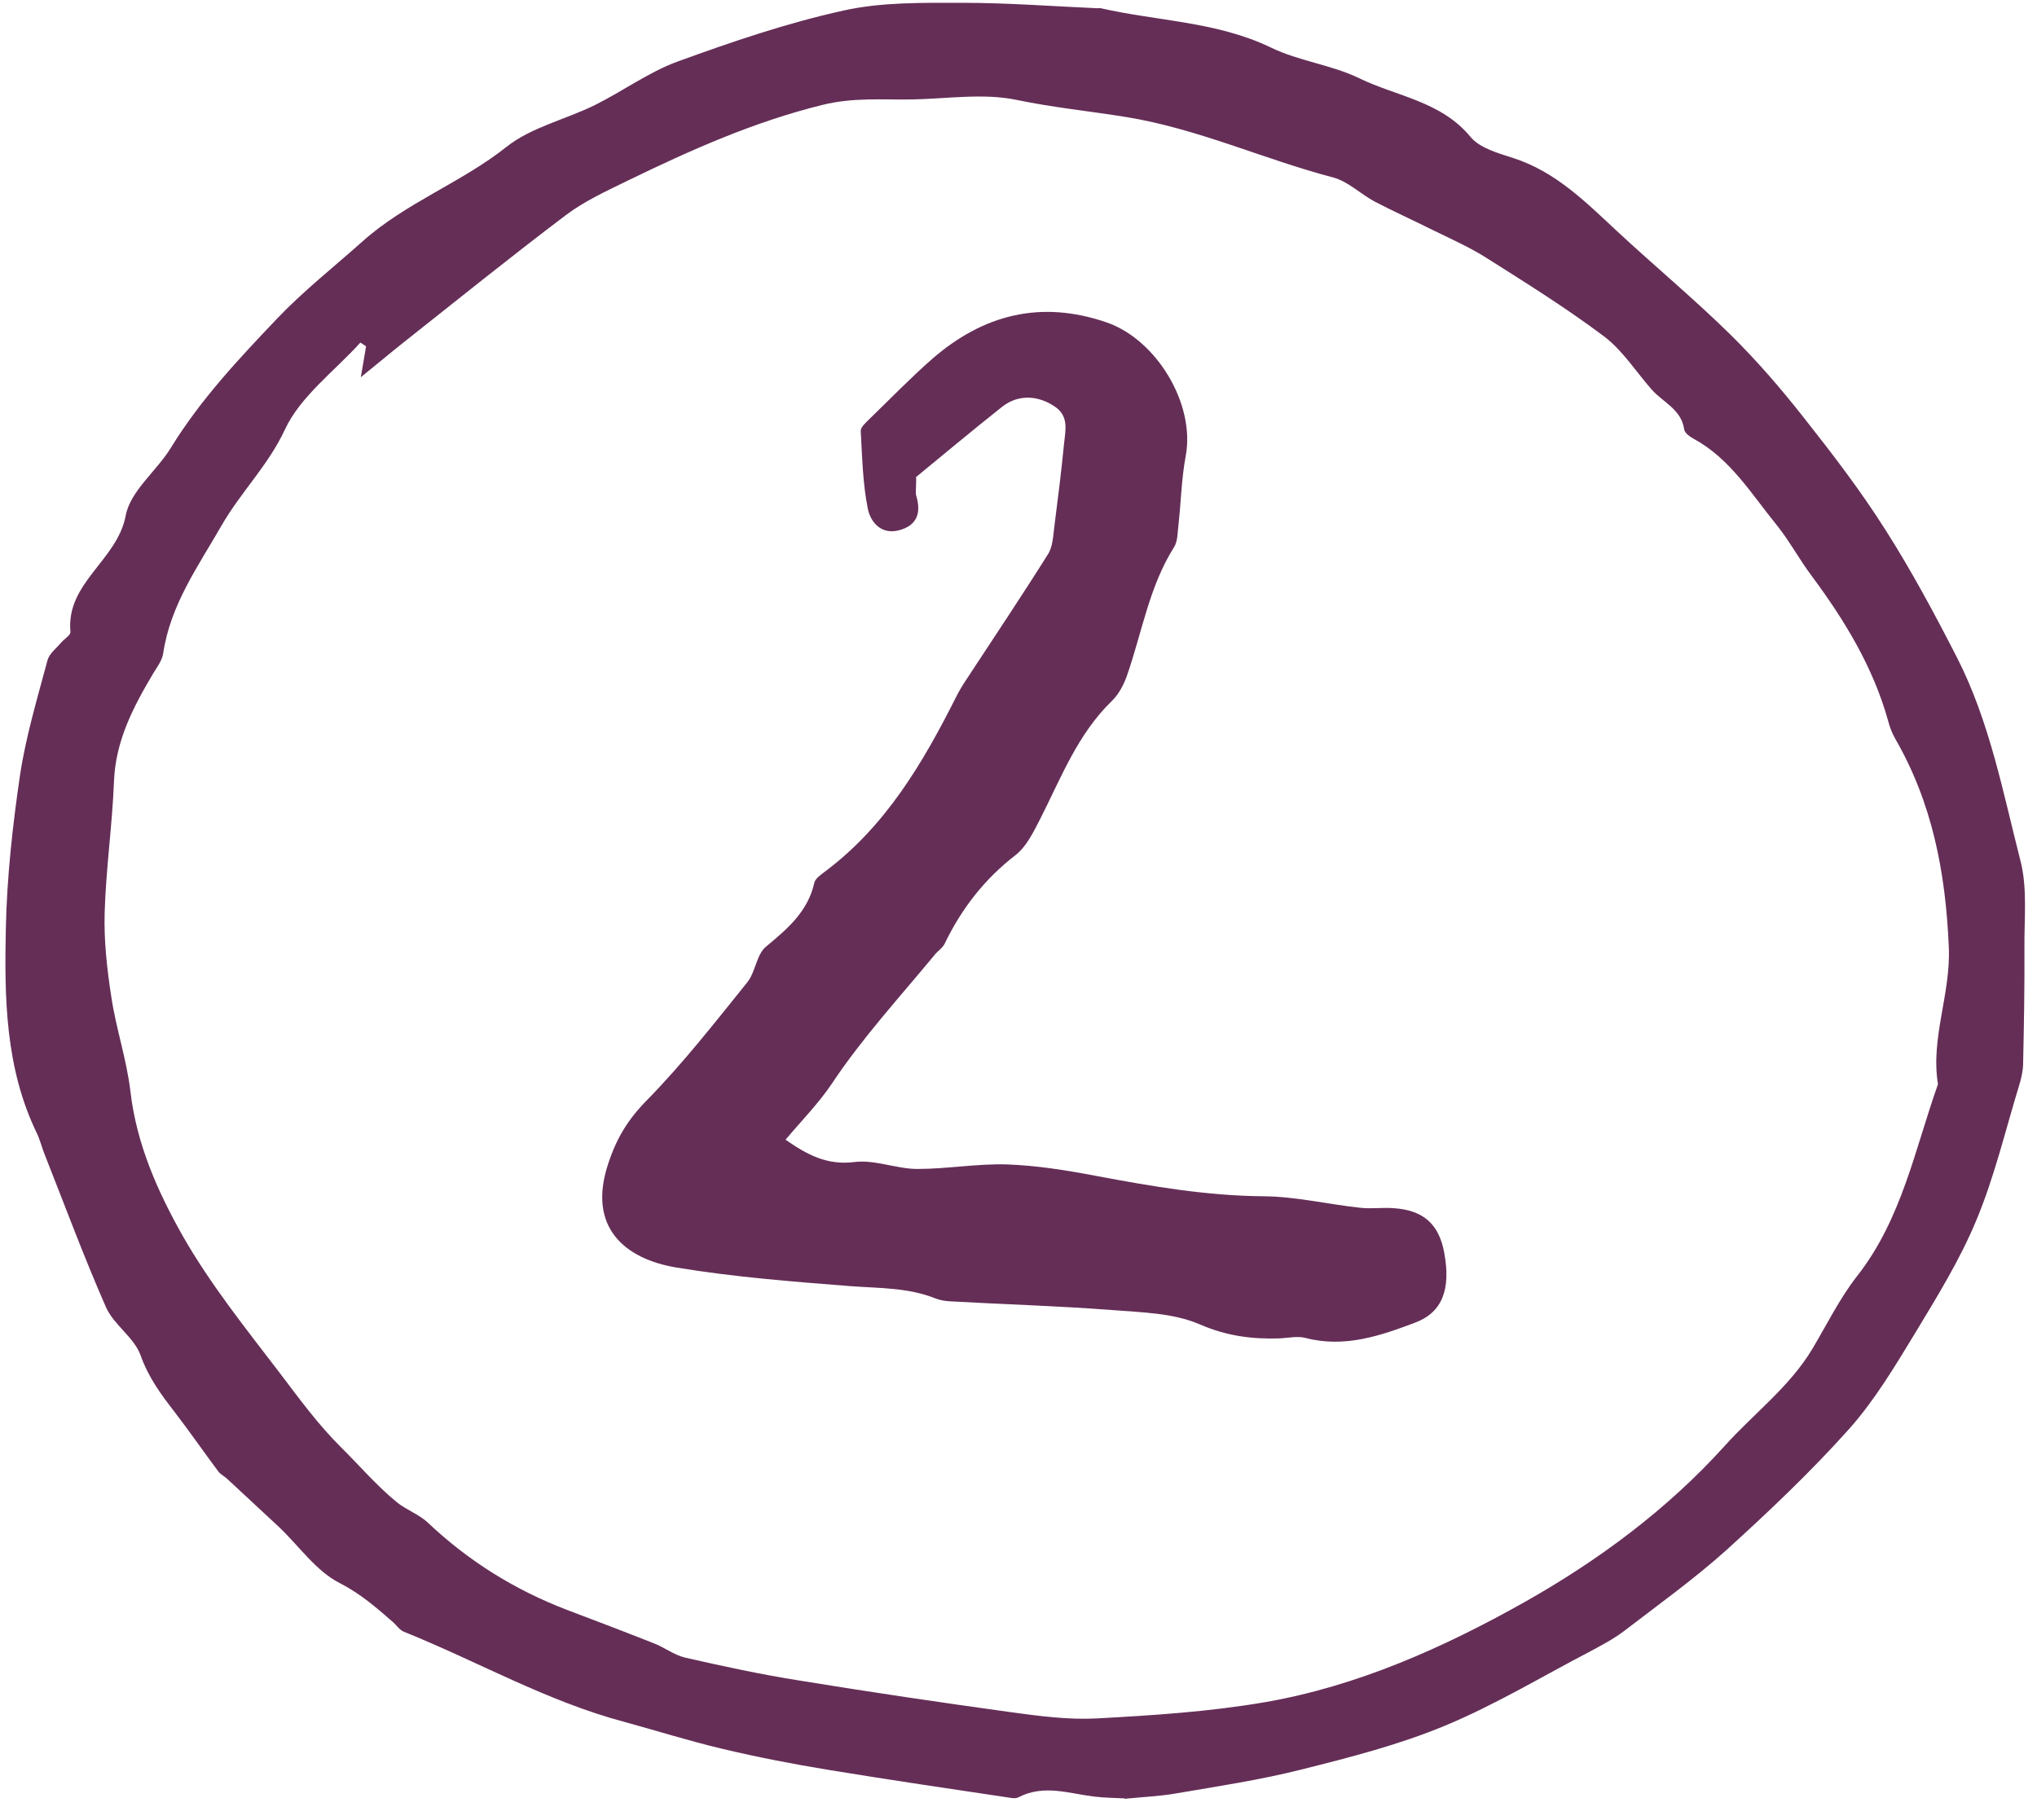
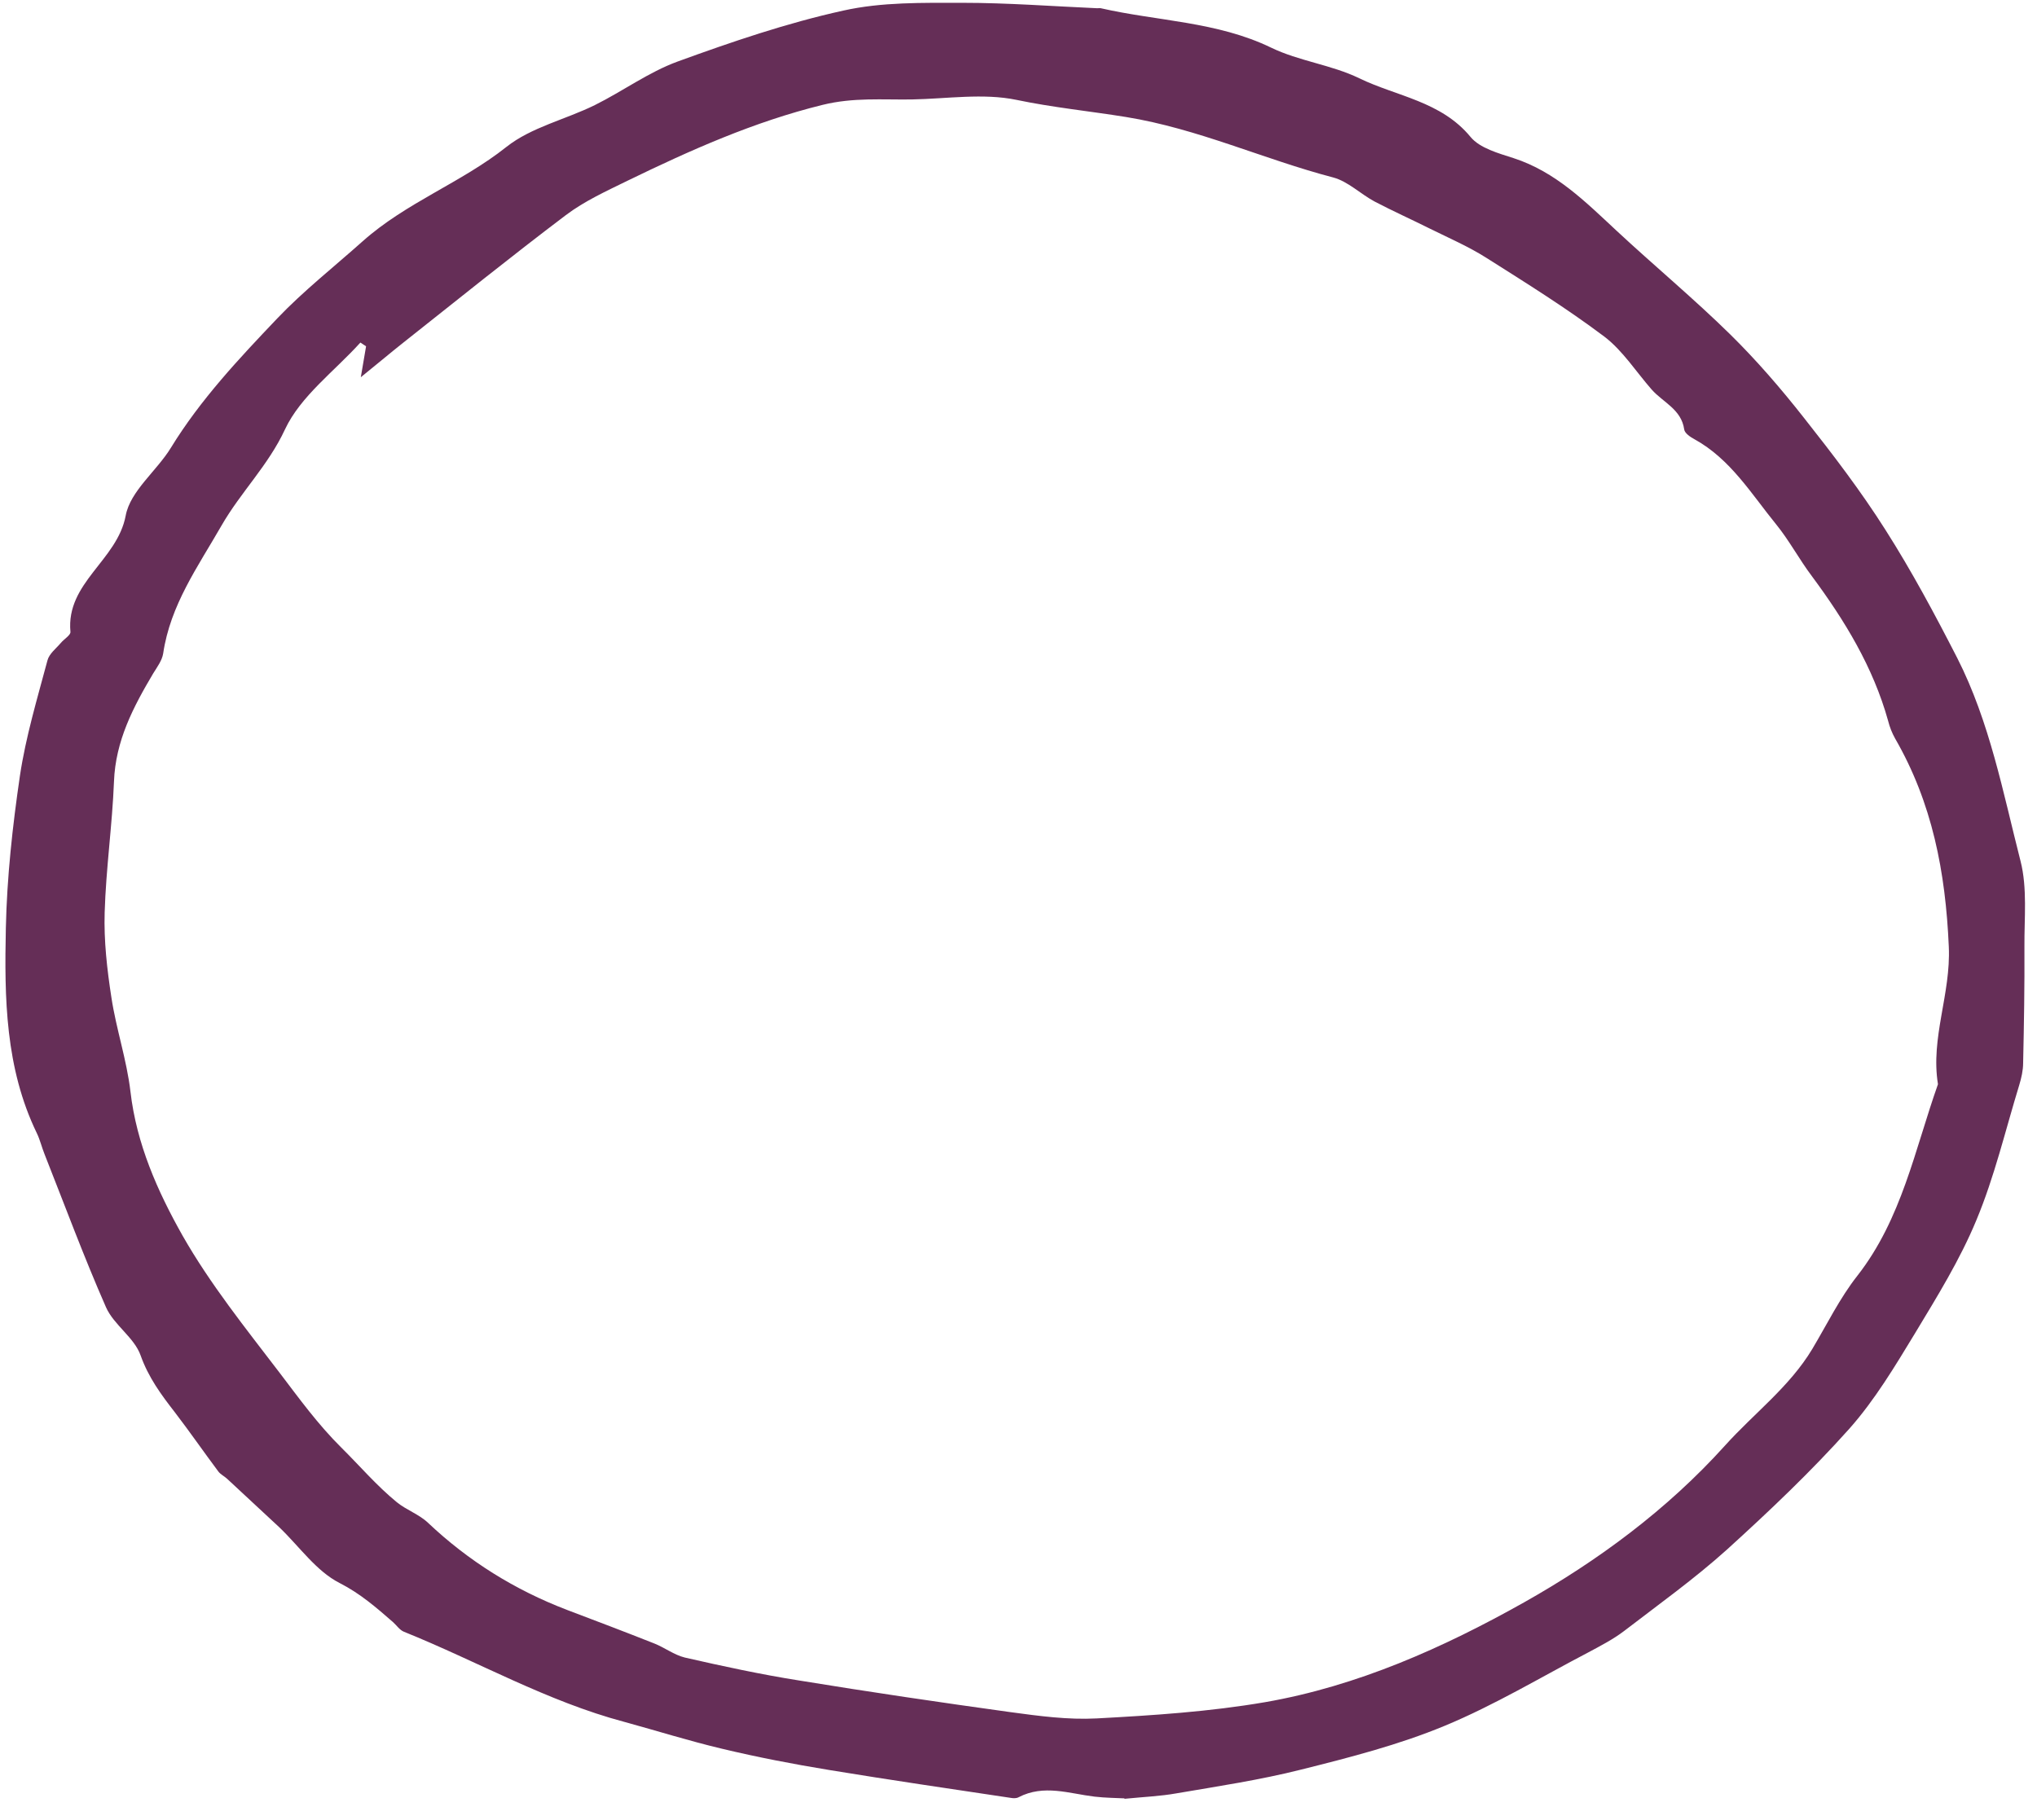
<svg xmlns="http://www.w3.org/2000/svg" width="94" height="84" viewBox="0 0 94 84" fill="none">
  <path d="M51.89 83C51.54 82.98 51.02 82.98 50.51 82.92C49.34 82.78 48.17 82.34 47 82.95C46.91 83 46.77 83 46.66 82.98C43.86 82.56 41.06 82.15 38.26 81.69C36.61 81.42 34.95 81.1 33.32 80.71C31.8 80.35 30.31 79.88 28.81 79.47C25.24 78.52 22.04 76.68 18.64 75.31C18.44 75.23 18.3 75.01 18.13 74.86C17.36 74.19 16.63 73.55 15.67 73.06C14.59 72.51 13.81 71.37 12.89 70.49C12.09 69.74 11.28 69 10.48 68.25C10.35 68.13 10.18 68.05 10.08 67.92C9.4 67.01 8.75 66.07 8.06 65.17C7.43 64.36 6.85 63.57 6.49 62.56C6.2 61.73 5.25 61.15 4.89 60.33C3.87 58.01 2.99 55.63 2.06 53.28C1.93 52.96 1.85 52.61 1.7 52.3C0.24 49.29 0.2 46.05 0.27 42.83C0.32 40.48 0.58 38.12 0.92 35.8C1.19 34 1.72 32.24 2.19 30.48C2.27 30.17 2.59 29.93 2.81 29.67C2.96 29.49 3.27 29.31 3.25 29.16C3.04 26.89 5.41 25.87 5.8 23.8C6.01 22.66 7.23 21.74 7.89 20.66C9.25 18.44 11.04 16.54 12.8 14.69C13.99 13.44 15.42 12.31 16.73 11.14C18.75 9.34 21.28 8.44 23.37 6.78C24.52 5.87 26.09 5.52 27.45 4.85C28.74 4.21 29.93 3.33 31.27 2.84C33.77 1.93 36.32 1.06 38.91 0.49C40.69 0.09 42.59 0.13 44.43 0.13C46.5 0.13 48.57 0.29 50.63 0.38C50.69 0.38 50.75 0.37 50.8 0.38C53.42 0.98 56.16 0.99 58.66 2.2C59.94 2.82 61.44 2.99 62.72 3.61C64.45 4.45 66.5 4.67 67.86 6.32C68.29 6.84 69.14 7.07 69.85 7.3C71.79 7.93 73.17 9.32 74.6 10.65C76.33 12.26 78.16 13.78 79.84 15.43C81.06 16.63 82.19 17.94 83.25 19.29C84.57 20.96 85.87 22.66 87.01 24.46C88.22 26.36 89.29 28.36 90.32 30.37C91.82 33.32 92.43 36.57 93.24 39.74C93.56 40.99 93.41 42.37 93.42 43.69C93.43 45.48 93.4 47.27 93.36 49.06C93.36 49.4 93.28 49.75 93.18 50.08C92.54 52.17 92.04 54.31 91.2 56.32C90.45 58.13 89.4 59.83 88.38 61.52C87.45 63.05 86.52 64.61 85.34 65.94C83.58 67.91 81.65 69.74 79.69 71.52C78.19 72.87 76.54 74.05 74.94 75.28C74.44 75.66 73.86 75.96 73.3 76.26C71.1 77.41 68.96 78.7 66.67 79.65C64.55 80.53 62.29 81.11 60.05 81.67C58.15 82.15 56.21 82.44 54.28 82.77C53.55 82.9 52.8 82.93 51.89 83.02V83ZM16.89 15.98C16.8 15.92 16.72 15.87 16.63 15.81C15.44 17.13 13.87 18.28 13.15 19.82C12.38 21.48 11.11 22.71 10.22 24.26C9.13 26.16 7.86 27.92 7.53 30.16C7.48 30.48 7.25 30.79 7.07 31.08C6.15 32.63 5.33 34.19 5.26 36.07C5.18 38.09 4.89 40.09 4.83 42.11C4.79 43.41 4.94 44.74 5.14 46.03C5.36 47.49 5.85 48.92 6.02 50.38C6.3 52.8 7.27 54.98 8.42 57.02C9.7 59.27 11.34 61.31 12.92 63.38C13.81 64.55 14.67 65.74 15.75 66.81C16.59 67.64 17.38 68.57 18.31 69.33C18.75 69.69 19.34 69.89 19.75 70.28C21.62 72.05 23.76 73.38 26.16 74.3C27.51 74.81 28.85 75.32 30.19 75.85C30.67 76.04 31.11 76.38 31.6 76.5C33.35 76.9 35.11 77.28 36.88 77.56C40.12 78.09 43.38 78.57 46.63 79.02C47.95 79.2 49.29 79.38 50.61 79.31C53.21 79.17 55.82 79 58.38 78.56C62.64 77.82 66.6 76.05 70.32 73.96C73.73 72.04 76.93 69.68 79.6 66.72C80.94 65.23 82.58 64.01 83.63 62.26C84.31 61.12 84.9 59.91 85.71 58.88C87.76 56.26 88.36 53.06 89.43 50.04C89.08 47.89 90.03 45.88 89.93 43.69C89.78 40.25 89.17 37.06 87.45 34.08C87.31 33.83 87.2 33.55 87.13 33.27C86.44 30.79 85.13 28.64 83.61 26.59C83.03 25.82 82.57 24.95 81.97 24.21C80.82 22.8 79.86 21.19 78.19 20.27C78 20.17 77.74 19.99 77.72 19.82C77.59 18.89 76.74 18.57 76.22 17.98C75.5 17.16 74.89 16.19 74.04 15.54C72.3 14.23 70.44 13.07 68.59 11.9C67.77 11.38 66.87 10.99 66 10.56C65.14 10.13 64.27 9.74 63.43 9.3C62.78 8.95 62.2 8.37 61.52 8.19C58.31 7.35 55.29 5.94 51.96 5.4C50.29 5.13 48.58 4.96 46.91 4.61C45.37 4.29 43.7 4.56 42.08 4.59C40.71 4.61 39.38 4.49 37.96 4.84C34.79 5.62 31.86 6.93 28.96 8.34C27.98 8.82 26.97 9.28 26.11 9.93C23.57 11.85 21.09 13.85 18.59 15.83C18.02 16.28 17.47 16.75 16.65 17.41C16.77 16.71 16.83 16.35 16.89 16V15.98Z" fill="#652E57" />
-   <path d="M42.279 22.061C42.279 22.531 42.239 22.711 42.279 22.871C42.519 23.671 42.329 24.261 41.459 24.481C40.639 24.681 40.169 24.071 40.049 23.491C39.809 22.311 39.789 21.091 39.719 19.881C39.719 19.711 39.959 19.501 40.119 19.341C41.079 18.411 42.009 17.451 43.009 16.571C45.369 14.521 48.019 13.831 51.069 14.881C53.379 15.681 55.159 18.651 54.719 21.031C54.519 22.091 54.499 23.181 54.379 24.251C54.339 24.591 54.349 24.981 54.179 25.251C53.029 27.071 52.699 29.191 52.009 31.171C51.859 31.601 51.629 32.041 51.309 32.351C49.729 33.881 48.969 35.891 48.009 37.781C47.699 38.381 47.379 39.061 46.869 39.461C45.429 40.571 44.369 41.941 43.589 43.561C43.489 43.761 43.269 43.891 43.129 44.071C41.519 46.021 39.8 47.891 38.389 50.011C37.779 50.921 36.999 51.711 36.249 52.601C37.229 53.281 38.149 53.791 39.429 53.631C40.369 53.511 41.369 53.951 42.339 53.951C43.709 53.951 45.089 53.701 46.459 53.741C47.839 53.791 49.219 54.011 50.579 54.271C53.139 54.751 55.679 55.191 58.299 55.211C59.789 55.221 61.269 55.581 62.759 55.741C63.269 55.801 63.789 55.721 64.309 55.761C65.689 55.851 66.409 56.501 66.649 57.831C66.949 59.481 66.579 60.561 65.309 61.041C63.699 61.651 62.039 62.221 60.249 61.751C59.879 61.651 59.449 61.751 59.049 61.771C57.769 61.811 56.599 61.661 55.359 61.121C54.129 60.591 52.669 60.571 51.289 60.461C48.819 60.271 46.329 60.201 43.859 60.061C43.629 60.051 43.389 60.011 43.179 59.931C41.919 59.421 40.599 59.461 39.269 59.361C36.579 59.151 33.879 58.941 31.219 58.501C28.809 58.101 27.119 56.631 28.049 53.761C28.439 52.551 28.959 51.691 29.839 50.791C31.509 49.091 32.989 47.191 34.489 45.331C34.869 44.851 34.909 44.041 35.359 43.681C36.349 42.861 37.279 42.071 37.579 40.741C37.619 40.551 37.869 40.381 38.049 40.241C40.869 38.141 42.589 35.211 44.129 32.151C44.259 31.891 44.409 31.641 44.569 31.401C45.839 29.461 47.129 27.541 48.359 25.581C48.589 25.221 48.599 24.711 48.659 24.261C48.819 23.011 48.979 21.751 49.099 20.501C49.159 19.891 49.349 19.211 48.669 18.761C47.9 18.241 46.989 18.191 46.249 18.771C44.859 19.871 43.499 21.011 42.269 22.021L42.279 22.061Z" fill="#652E57" />
</svg>